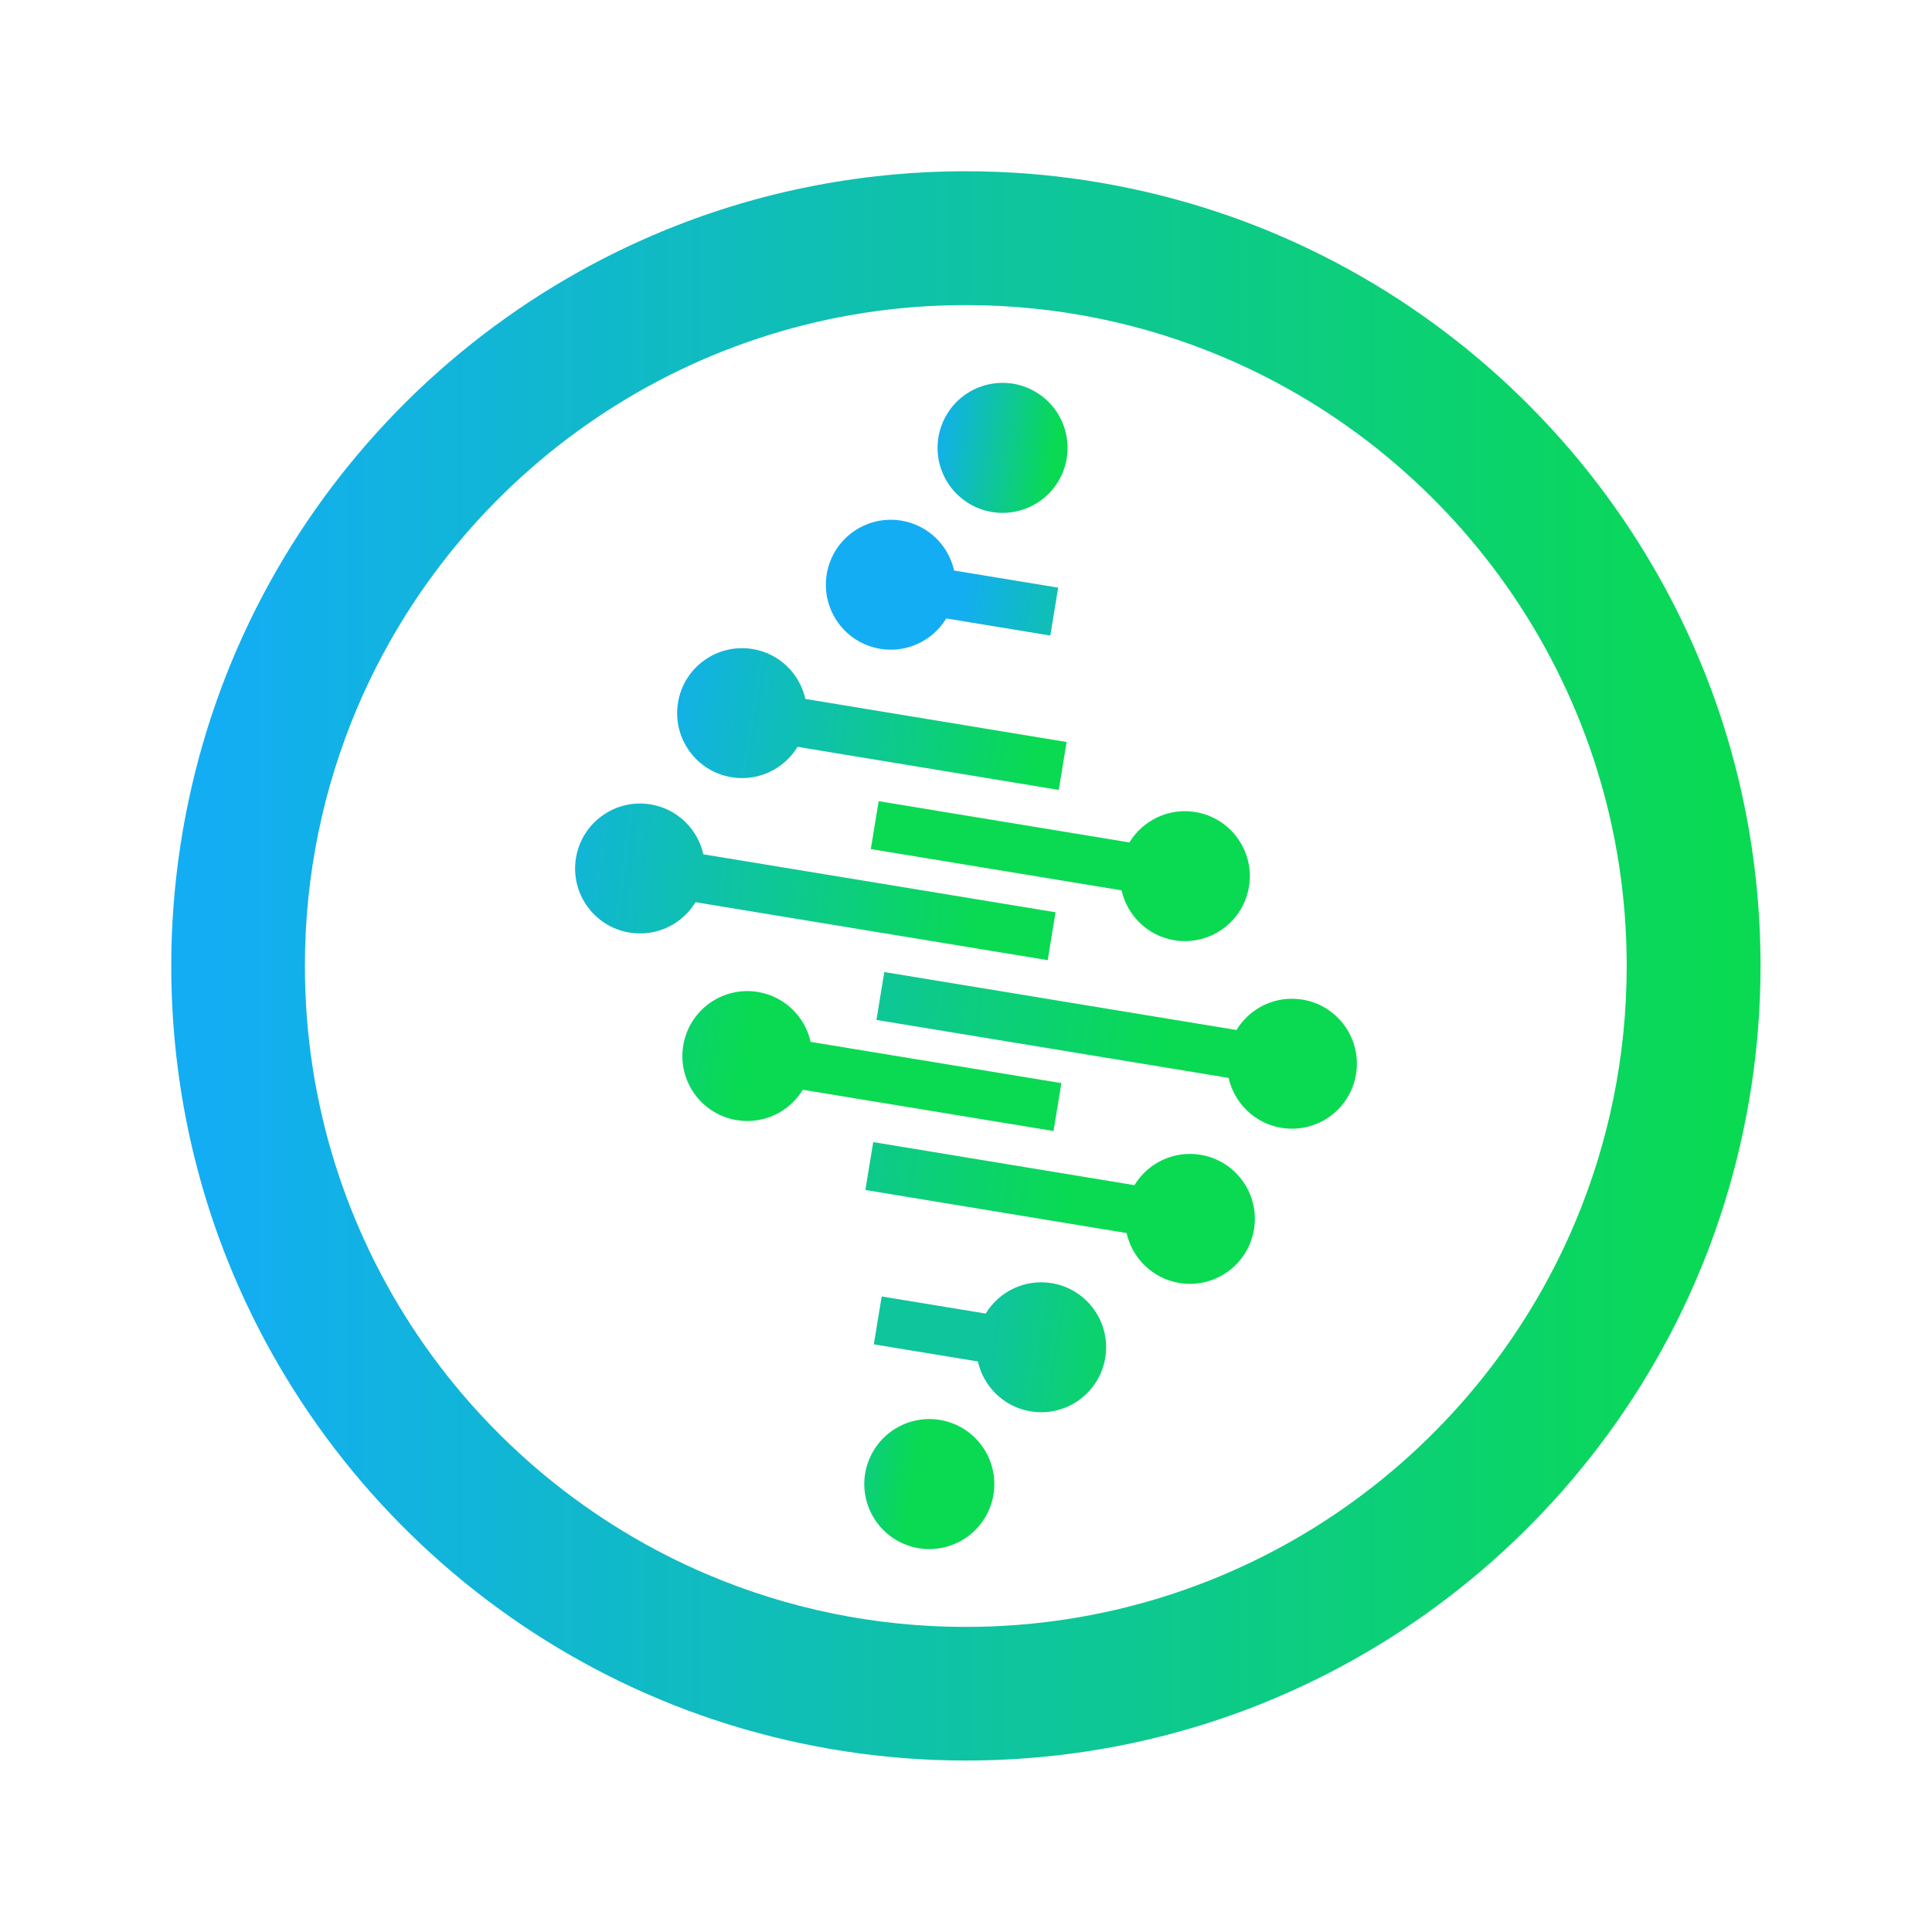
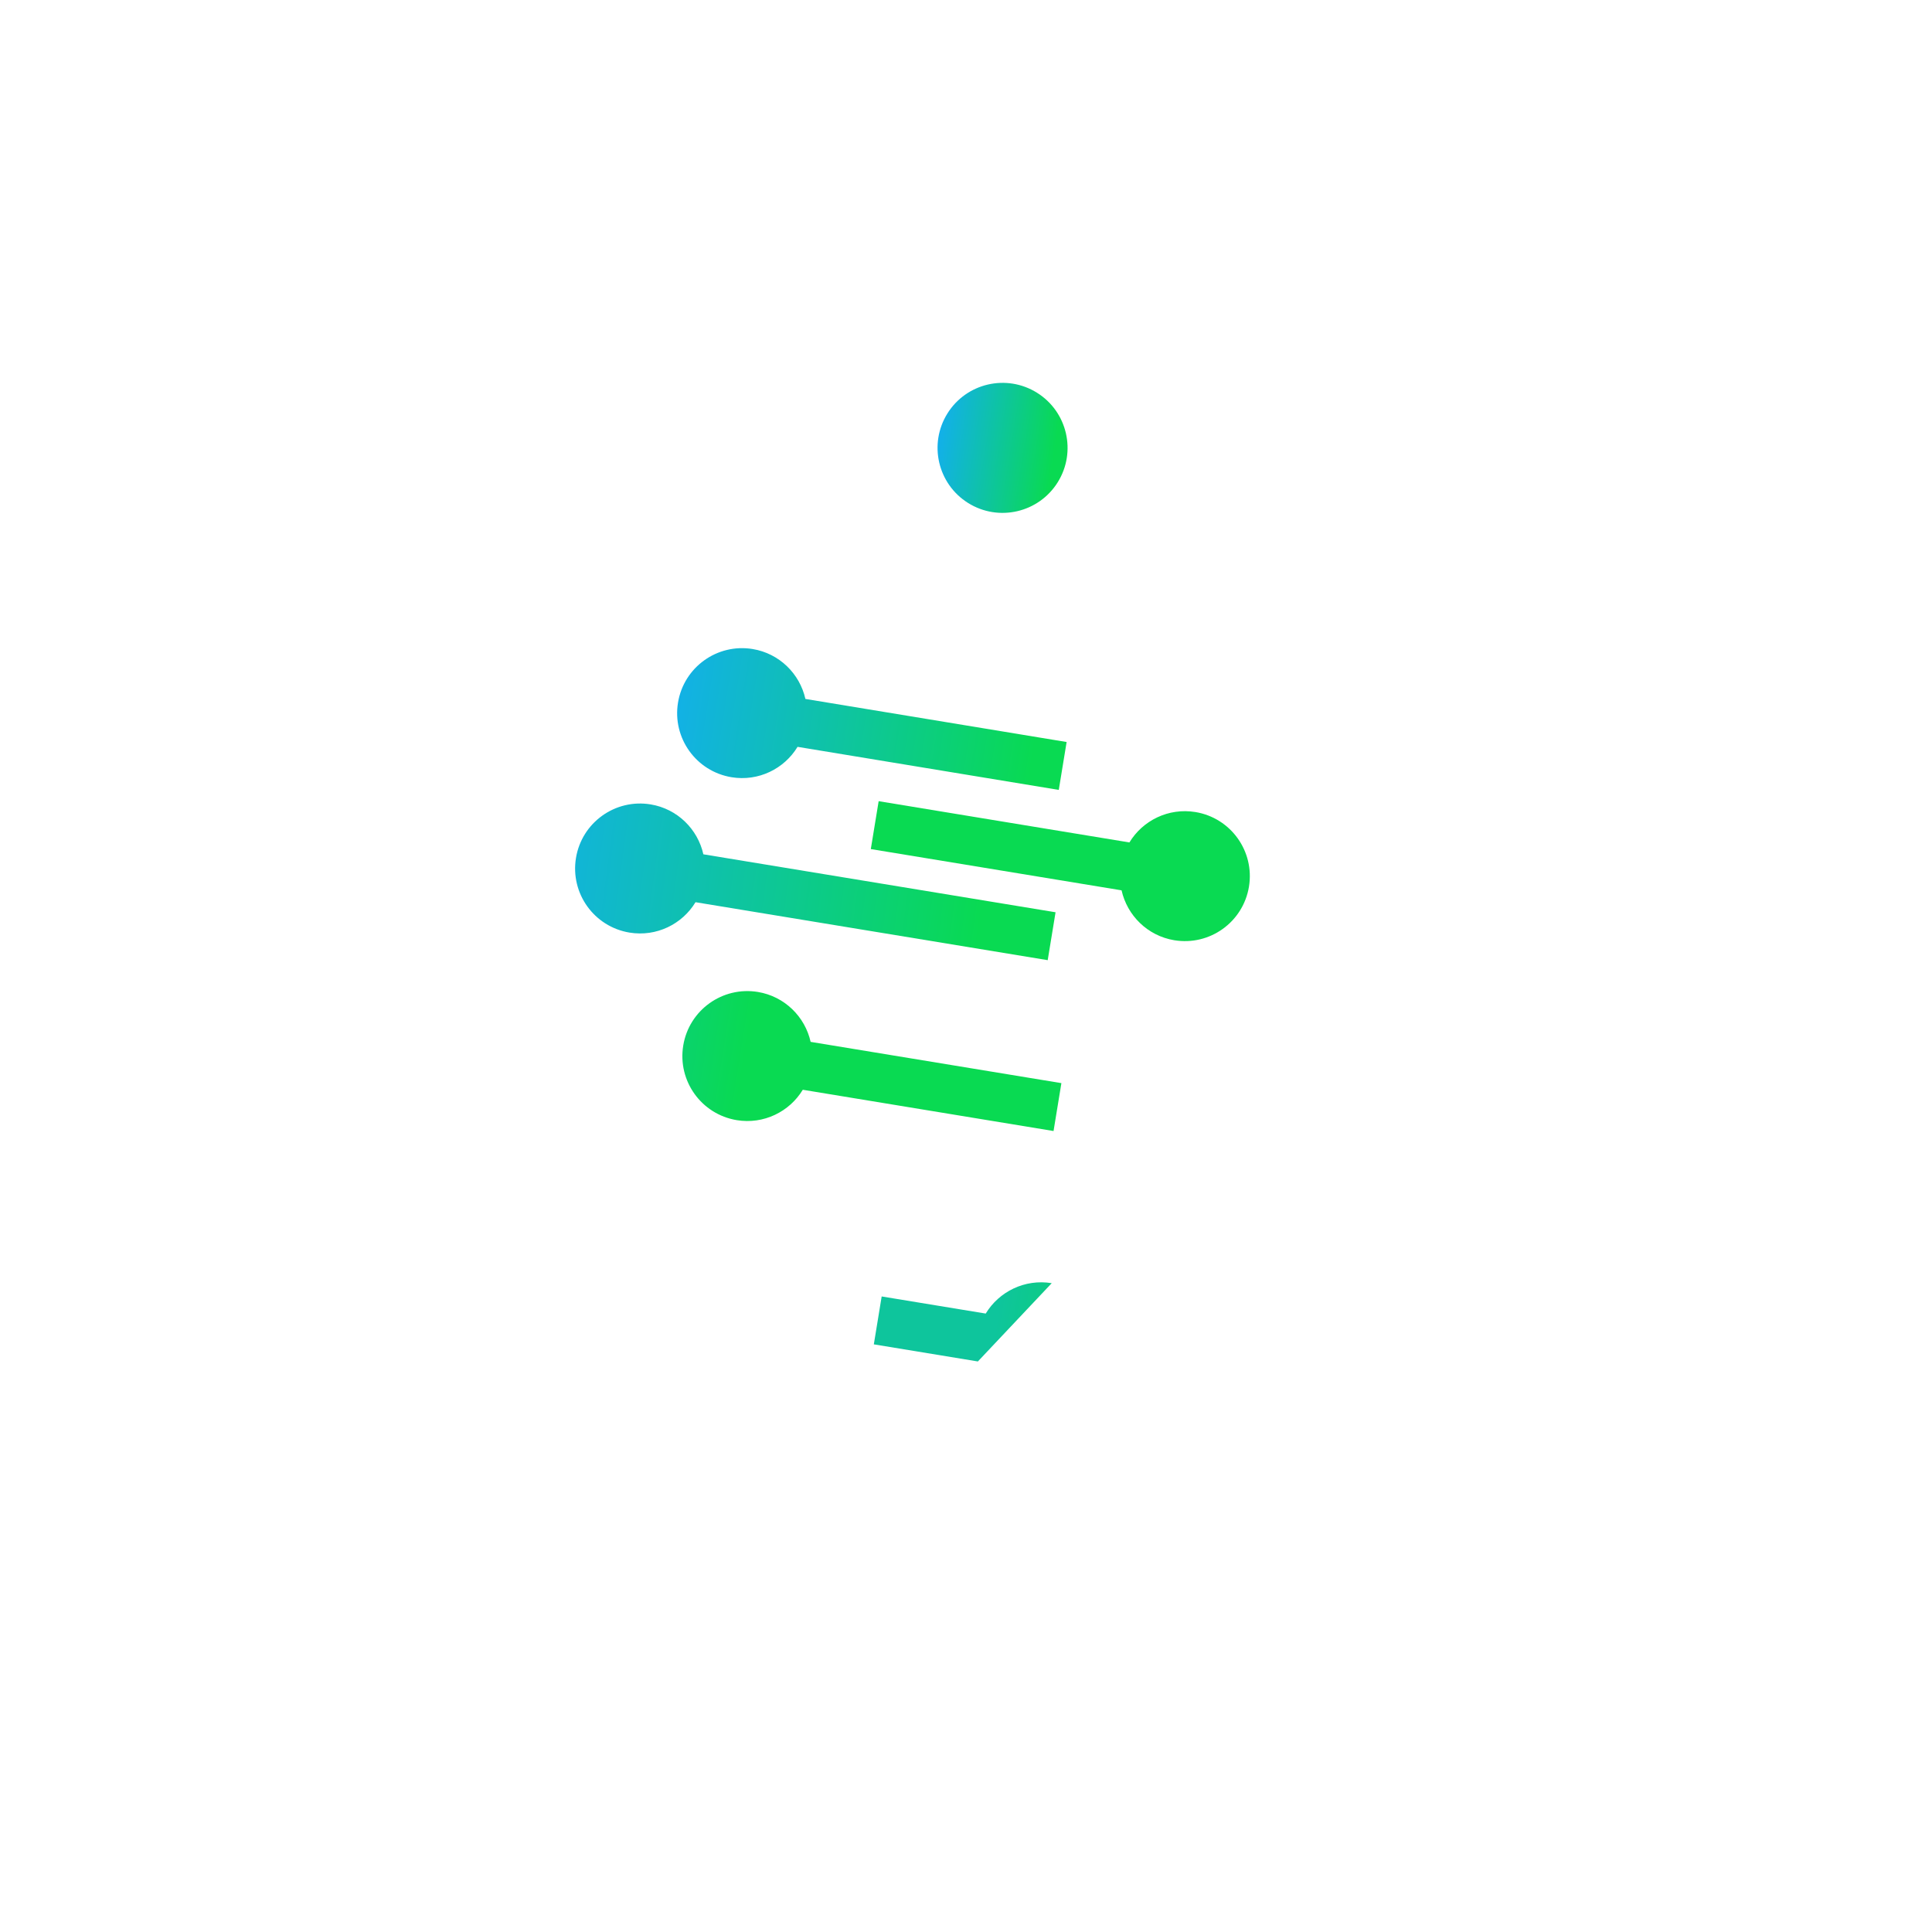
<svg xmlns="http://www.w3.org/2000/svg" id="Layer_1" data-name="Layer 1" viewBox="0 0 96 96">
  <defs>
    <style>
      .cls-1 {
        fill: url(#linear-gradient-2);
      }

      .cls-2 {
        fill: url(#linear-gradient-10);
      }

      .cls-3 {
        fill: url(#linear-gradient-4);
      }

      .cls-4 {
        fill: url(#linear-gradient-3);
      }

      .cls-5 {
        fill: url(#linear-gradient-5);
      }

      .cls-6 {
        fill: url(#linear-gradient-8);
      }

      .cls-7 {
        fill: url(#linear-gradient-7);
      }

      .cls-8 {
        fill: url(#linear-gradient-9);
      }

      .cls-9 {
        fill: url(#linear-gradient-11);
      }

      .cls-10 {
        fill: url(#linear-gradient-6);
      }

      .cls-11 {
        fill: url(#linear-gradient);
      }
    </style>
    <linearGradient id="linear-gradient" x1="-3637.35" y1="-318.29" x2="-3637.2" y2="-318.29" gradientTransform="translate(1987043.24 -173830.21) scale(546.29 -546.29)" gradientUnits="userSpaceOnUse">
      <stop offset="0" stop-color="#13adf4" />
      <stop offset="1" stop-color="#09da52" />
    </linearGradient>
    <linearGradient id="linear-gradient-2" x1="-3630.39" y1="-313.9" x2="-3630.24" y2="-313.9" gradientTransform="translate(473808.42 36676.27) rotate(9.36) scale(130.41 -130.41)" gradientUnits="userSpaceOnUse">
      <stop offset="0" stop-color="#13adf4" />
      <stop offset="1" stop-color="#09da52" />
    </linearGradient>
    <linearGradient id="linear-gradient-3" x1="-3632.22" y1="-315.3" x2="-3632.07" y2="-315.3" gradientTransform="translate(602399.76 46401.55) rotate(9.36) scale(165.71 -165.71)" gradientUnits="userSpaceOnUse">
      <stop offset="0" stop-color="#13adf4" />
      <stop offset="1" stop-color="#09da52" />
    </linearGradient>
    <linearGradient id="linear-gradient-4" x1="-3630.52" y1="-314.78" x2="-3630.37" y2="-314.78" gradientTransform="translate(486934.18 37557.54) rotate(9.36) scale(134.01 -134.01)" gradientUnits="userSpaceOnUse">
      <stop offset="0" stop-color="#13adf4" />
      <stop offset="1" stop-color="#09da52" />
    </linearGradient>
    <linearGradient id="linear-gradient-5" x1="-3624.35" y1="-312.36" x2="-3624.2" y2="-312.36" gradientTransform="translate(287478.98 22329.17) rotate(9.36) scale(79.25 -79.25)" gradientUnits="userSpaceOnUse">
      <stop offset="0" stop-color="#13adf4" />
      <stop offset="1" stop-color="#09da52" />
    </linearGradient>
    <linearGradient id="linear-gradient-6" x1="-3612.72" y1="-308.15" x2="-3612.58" y2="-308.15" gradientTransform="translate(74765.08 143719.59) rotate(67.4) scale(44.67 -44.67)" gradientUnits="userSpaceOnUse">
      <stop offset="0" stop-color="#13adf4" />
      <stop offset="1" stop-color="#09da52" />
    </linearGradient>
    <linearGradient id="linear-gradient-7" x1="-3630.73" y1="-314.46" x2="-3630.59" y2="-314.46" gradientTransform="translate(473877.15 36600.71) rotate(9.36) scale(130.41 -130.41)" gradientUnits="userSpaceOnUse">
      <stop offset="0" stop-color="#0ec59c" />
      <stop offset=".67" stop-color="#09da52" />
      <stop offset="1" stop-color="#09da52" />
    </linearGradient>
    <linearGradient id="linear-gradient-8" x1="-3632.79" y1="-315.15" x2="-3632.65" y2="-315.15" gradientTransform="translate(602507.37 46449.23) rotate(9.36) scale(165.71 -165.71)" gradientUnits="userSpaceOnUse">
      <stop offset="0" stop-color="#0ec59c" />
      <stop offset=".67" stop-color="#09da52" />
      <stop offset="1" stop-color="#09da52" />
    </linearGradient>
    <linearGradient id="linear-gradient-9" x1="-3631.1" y1="-313.84" x2="-3630.95" y2="-313.84" gradientTransform="translate(486998.73 37716.78) rotate(9.36) scale(134.01 -134.01)" gradientUnits="userSpaceOnUse">
      <stop offset="0" stop-color="#0ec59c" />
      <stop offset=".67" stop-color="#09da52" />
      <stop offset="1" stop-color="#09da52" />
    </linearGradient>
    <linearGradient id="linear-gradient-10" x1="-3624.99" y1="-309.66" x2="-3624.84" y2="-309.66" gradientTransform="translate(287495.97 22585.66) rotate(9.36) scale(79.25 -79.25)" gradientUnits="userSpaceOnUse">
      <stop offset="0" stop-color="#0ec59c" />
      <stop offset=".67" stop-color="#09da52" />
      <stop offset="1" stop-color="#09da52" />
    </linearGradient>
    <linearGradient id="linear-gradient-11" x1="-3613.35" y1="-301.34" x2="-3613.21" y2="-301.34" gradientTransform="translate(37053.7 157751.95) rotate(81.56) scale(44.67 -44.67)" gradientUnits="userSpaceOnUse">
      <stop offset="0" stop-color="#0ec59c" />
      <stop offset=".67" stop-color="#09da52" />
      <stop offset="1" stop-color="#09da52" />
    </linearGradient>
  </defs>
-   <path class="cls-11" d="M84.16,48h-3.33c0,4.54-.92,8.85-2.58,12.78-2.49,5.89-6.66,10.91-11.9,14.45-2.62,1.77-5.51,3.17-8.59,4.13-3.08.96-6.36,1.48-9.77,1.48-4.54,0-8.85-.92-12.78-2.58-5.89-2.49-10.91-6.66-14.45-11.9-1.77-2.62-3.17-5.51-4.13-8.59-.96-3.08-1.48-6.36-1.48-9.77,0-4.54.92-8.85,2.58-12.78,2.49-5.89,6.66-10.91,11.9-14.45,2.62-1.77,5.51-3.17,8.59-4.13,3.08-.96,6.36-1.48,9.77-1.48,4.54,0,8.85.92,12.78,2.58,5.89,2.49,10.91,6.66,14.45,11.9,1.77,2.62,3.17,5.51,4.13,8.59.96,3.08,1.48,6.36,1.48,9.77h6.65c0-5.44-1.1-10.65-3.1-15.37-3-7.09-8-13.11-14.3-17.37-3.15-2.13-6.63-3.82-10.34-4.97-3.71-1.15-7.66-1.78-11.74-1.78-5.44,0-10.65,1.1-15.37,3.1-7.09,3-13.11,8-17.37,14.3-2.13,3.15-3.82,6.63-4.97,10.34-1.15,3.71-1.78,7.66-1.78,11.74,0,5.44,1.1,10.65,3.1,15.37,3,7.09,8,13.11,14.3,17.37,3.15,2.13,6.63,3.82,10.34,4.97,3.71,1.15,7.66,1.78,11.74,1.78,5.44,0,10.65-1.1,15.37-3.1,7.09-3,13.11-8,17.37-14.3,2.13-3.15,3.82-6.63,4.97-10.34,1.15-3.71,1.78-7.66,1.78-11.74h-3.33Z" />
  <path class="cls-1" d="M52.74,53.82l-12.46-2.05c-.28-1.25-1.29-2.26-2.62-2.48-1.76-.29-3.42.9-3.71,2.66s.9,3.42,2.66,3.71c1.34.22,2.62-.42,3.28-1.51l12.46,2.05.39-2.38Z" />
  <path class="cls-4" d="M52.06,47.71l.39-2.38-17.5-2.88c-.28-1.25-1.29-2.26-2.62-2.48-1.76-.29-3.42.9-3.71,2.66-.29,1.76.9,3.42,2.66,3.71,1.34.22,2.62-.42,3.28-1.51l17.5,2.88Z" />
  <path class="cls-3" d="M36.35,38.62c1.34.22,2.62-.42,3.28-1.51l12.98,2.14.39-2.38-12.98-2.14c-.28-1.25-1.29-2.26-2.62-2.48-1.76-.29-3.42.9-3.71,2.66-.29,1.76.9,3.42,2.66,3.71Z" />
-   <path class="cls-5" d="M43.74,32.24c1.34.22,2.62-.42,3.28-1.51l5.17.85.39-2.38-5.17-.85c-.28-1.25-1.29-2.26-2.62-2.48-1.76-.29-3.42.9-3.71,2.66-.29,1.76.9,3.42,2.66,3.71Z" />
  <circle class="cls-10" cx="49.82" cy="22.26" r="3.23" transform="translate(4.56 52.74) rotate(-58.04)" />
  <path class="cls-7" d="M58.35,46.72c1.76.29,3.42-.9,3.71-2.66.29-1.76-.9-3.42-2.66-3.71-1.34-.22-2.62.42-3.28,1.51l-12.46-2.05-.39,2.38,12.46,2.05c.28,1.25,1.29,2.26,2.62,2.48Z" />
-   <path class="cls-6" d="M64.72,49.67c-1.34-.22-2.62.42-3.28,1.51l-17.5-2.88-.39,2.38,17.5,2.88c.28,1.25,1.29,2.26,2.62,2.48,1.76.29,3.42-.9,3.71-2.66.29-1.76-.9-3.42-2.66-3.71Z" />
-   <path class="cls-8" d="M59.65,57.38c-1.34-.22-2.62.42-3.28,1.51l-12.98-2.14-.39,2.38,12.98,2.14c.28,1.25,1.29,2.26,2.62,2.48,1.76.29,3.42-.9,3.71-2.66.29-1.76-.9-3.42-2.66-3.71Z" />
-   <path class="cls-2" d="M52.26,63.76c-1.34-.22-2.62.42-3.28,1.51l-5.17-.85-.39,2.38,5.17.85c.28,1.25,1.29,2.26,2.62,2.48,1.76.29,3.42-.9,3.71-2.66.29-1.76-.9-3.42-2.66-3.71Z" />
-   <circle class="cls-9" cx="46.18" cy="73.74" r="3.23" transform="translate(-38.15 95.17) rotate(-72.2)" />
+   <path class="cls-2" d="M52.26,63.76c-1.34-.22-2.62.42-3.28,1.51l-5.17-.85-.39,2.38,5.17.85Z" />
</svg>